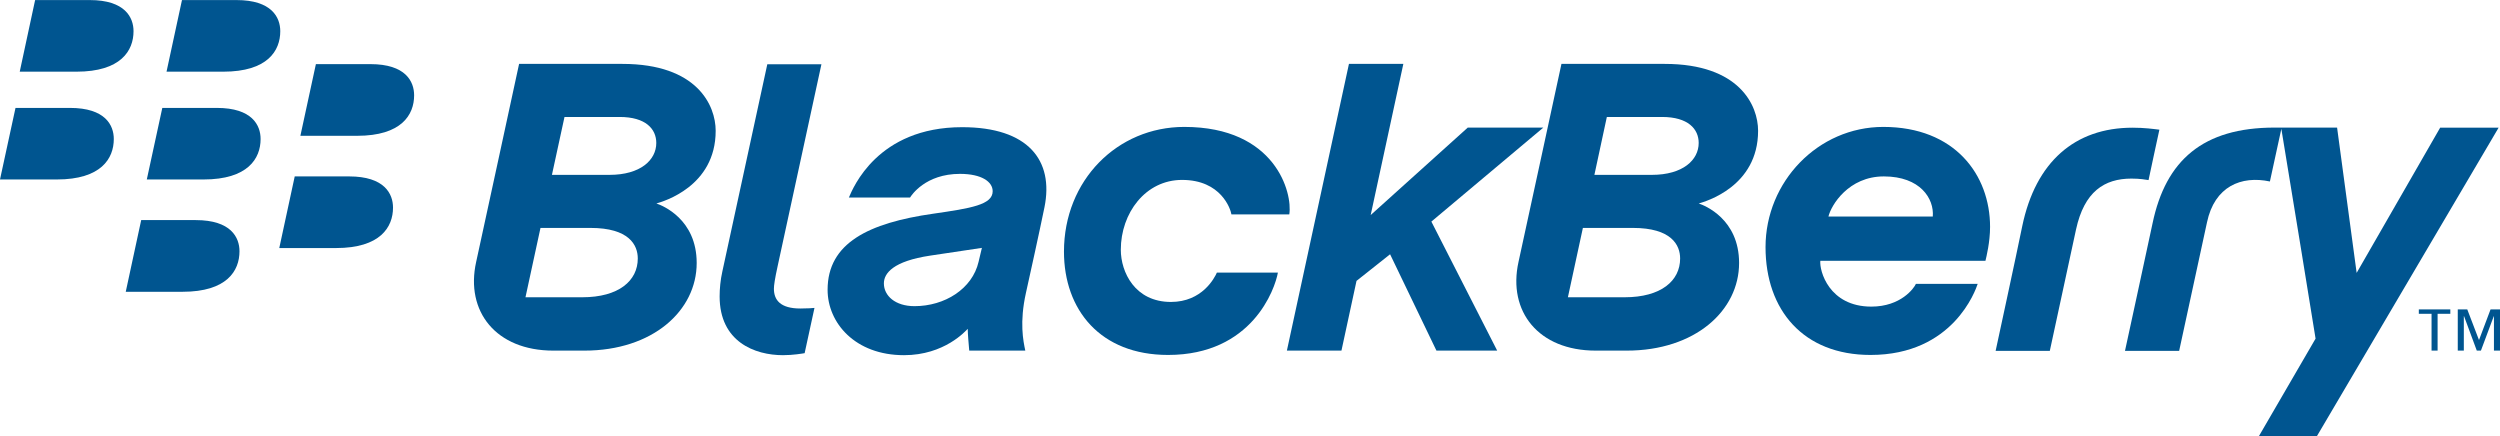
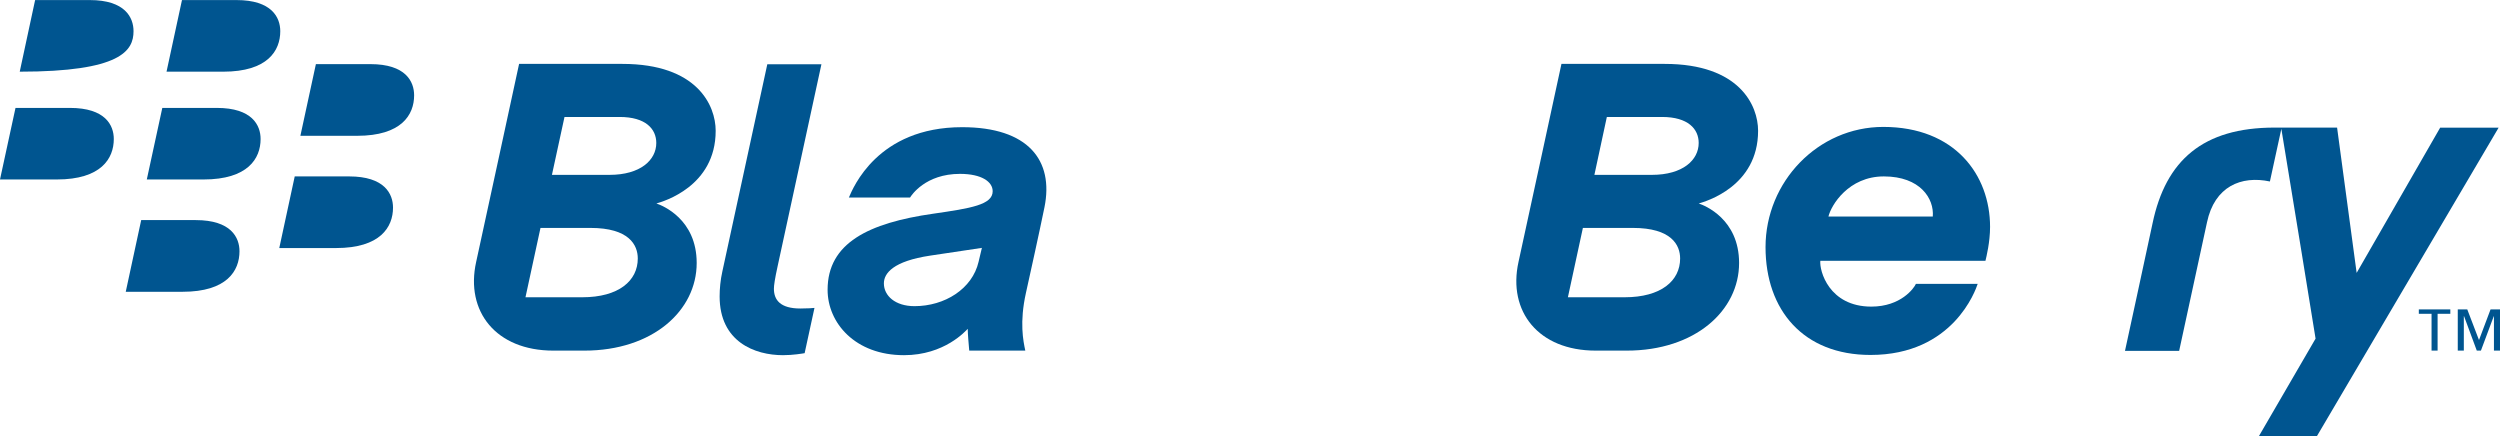
<svg xmlns="http://www.w3.org/2000/svg" width="175.75pt" height="30.66pt" viewBox="0 0 175.75 30.66" version="1.1">
  <defs>
    <clipPath id="clip1">
      <path d="M 170 21 L 175.75 21 L 175.75 25 L 170 25 Z M 170 21 " />
    </clipPath>
    <clipPath id="clip2">
      <path d="M 149 8 L 175.75 8 L 175.75 30.66 L 149 30.66 Z M 149 8 " />
    </clipPath>
  </defs>
  <g id="surface1">
    <g clip-path="url(#clip1)" clip-rule="nonzero">
      <path style=" stroke:none;fill-rule:nonzero;fill:rgb(0%,33.299%,56.499%);fill-opacity:1;" d="M 174.266 23.887 L 174.281 23.887 L 175.086 21.75 L 175.75 21.75 L 175.75 24.645 L 175.324 24.645 L 175.324 22.23 L 175.312 22.23 L 174.41 24.645 L 174.117 24.645 L 173.223 22.23 L 173.207 22.23 L 173.207 24.645 L 172.781 24.645 L 172.781 21.75 L 173.449 21.75 Z M 172.258 22.062 L 171.363 22.062 L 171.363 24.645 L 170.938 24.645 L 170.938 22.062 L 170.043 22.062 L 170.043 21.75 L 172.258 21.75 L 172.258 22.062 " />
    </g>
-     <path style=" stroke:none;fill-rule:nonzero;fill:rgb(0%,33.299%,56.499%);fill-opacity:1;" d="M 85.547 19.164 C 85.383 19.539 84.512 21.227 82.316 21.227 C 79.781 21.227 78.793 19.125 78.793 17.559 C 78.793 14.973 80.531 12.648 83.098 12.648 C 85.852 12.648 86.512 14.703 86.57 15.074 L 90.637 15.074 C 90.879 13.562 89.672 8.922 83.254 8.922 C 78.547 8.922 74.797 12.672 74.797 17.688 C 74.797 21.789 77.359 24.953 82.113 24.953 C 88.031 24.953 89.633 20.309 89.836 19.164 L 85.547 19.164 " />
    <path style=" stroke:none;fill-rule:nonzero;fill:rgb(0%,33.299%,56.499%);fill-opacity:1;" d="M 54.406 20.297 C 54.406 20.062 54.469 19.613 54.676 18.672 C 54.887 17.73 57.746 4.52 57.746 4.52 L 53.941 4.52 L 50.781 19.086 C 50.645 19.691 50.59 20.305 50.59 20.84 C 50.59 24.027 53.059 24.969 55.043 24.969 C 55.75 24.969 56.406 24.855 56.566 24.828 C 56.633 24.512 57.23 21.77 57.258 21.645 C 57.172 21.66 56.758 21.688 56.266 21.688 C 54.852 21.688 54.406 21.086 54.406 20.297 " />
-     <path style=" stroke:none;fill-rule:nonzero;fill:rgb(0%,33.299%,56.499%);fill-opacity:1;" d="M 108.496 8.969 L 103.184 8.969 L 96.359 15.117 L 98.656 4.488 L 94.832 4.488 L 90.469 24.645 L 94.305 24.645 L 95.363 19.746 L 97.723 17.875 L 100.98 24.645 L 105.25 24.645 L 100.625 15.578 L 108.496 8.969 " />
    <path style=" stroke:none;fill-rule:nonzero;fill:rgb(0%,33.299%,56.499%);fill-opacity:1;" d="M 46.137 10.051 C 46.137 9.066 45.395 8.223 43.562 8.223 L 39.684 8.223 L 38.801 12.293 L 42.848 12.293 C 45.027 12.293 46.137 11.246 46.137 10.051 Z M 44.836 18.172 C 44.836 17.223 44.223 16.023 41.512 16.023 L 37.996 16.023 L 36.941 20.898 L 40.93 20.898 C 43.504 20.898 44.836 19.734 44.836 18.172 Z M 33.473 18.418 C 33.793 16.977 36.492 4.492 36.492 4.492 C 36.492 4.492 41.148 4.492 43.754 4.492 C 49.02 4.492 50.312 7.418 50.312 9.195 C 50.312 13.125 46.602 14.168 46.145 14.305 C 46.566 14.445 48.977 15.402 48.977 18.488 C 48.977 21.84 45.883 24.648 41.086 24.648 C 41.086 24.648 39.363 24.648 38.898 24.648 C 34.867 24.648 32.703 21.891 33.473 18.418 " />
    <path style=" stroke:none;fill-rule:nonzero;fill:rgb(0%,33.299%,56.499%);fill-opacity:1;" d="M 119.418 10.051 C 119.418 9.066 118.672 8.223 116.844 8.223 L 112.961 8.223 L 112.086 12.293 L 116.125 12.293 C 118.305 12.293 119.418 11.246 119.418 10.051 Z M 118.113 18.172 C 118.113 17.223 117.5 16.023 114.793 16.023 L 111.277 16.023 L 110.223 20.898 L 114.207 20.898 C 116.785 20.898 118.113 19.734 118.113 18.172 Z M 106.75 18.418 C 107.07 16.977 109.77 4.492 109.77 4.492 C 109.77 4.492 114.426 4.492 117.027 4.492 C 122.293 4.492 123.594 7.418 123.594 9.195 C 123.594 13.125 119.883 14.168 119.422 14.305 C 119.844 14.445 122.258 15.402 122.258 18.488 C 122.258 21.84 119.164 24.648 114.363 24.648 C 114.363 24.648 112.645 24.648 112.176 24.648 C 108.152 24.648 105.984 21.891 106.75 18.418 " />
-     <path style=" stroke:none;fill-rule:nonzero;fill:rgb(0%,33.299%,56.499%);fill-opacity:1;" d="M 149.922 8.977 C 145.859 8.977 143.102 11.383 142.164 15.898 C 141.77 17.84 140.293 24.664 140.293 24.664 L 144.102 24.664 C 144.102 24.664 145.5 18.176 145.945 16.133 C 146.523 13.469 147.938 12.555 149.84 12.555 C 150.449 12.555 150.84 12.629 151.043 12.66 C 151.152 12.117 151.68 9.707 151.805 9.117 C 151.395 9.066 150.746 8.977 149.922 8.977 " />
    <g clip-path="url(#clip2)" clip-rule="nonzero">
      <path style=" stroke:none;fill-rule:nonzero;fill:rgb(0%,33.299%,56.499%);fill-opacity:1;" d="M 162.879 30.66 L 175.652 8.977 L 171.543 8.977 L 165.672 19.184 L 164.297 8.969 C 164.297 8.969 162.211 8.969 159.902 8.969 C 154.867 8.969 152.254 11.273 151.328 15.684 C 150.863 17.879 149.387 24.664 149.387 24.664 L 153.195 24.664 C 153.195 24.664 154.594 18.223 155.152 15.629 C 155.684 13.105 157.555 12.328 159.574 12.758 L 160.379 9.059 C 160.969 12.574 162.785 23.805 162.785 23.805 L 158.801 30.66 L 162.879 30.66 " />
    </g>
    <path style=" stroke:none;fill-rule:nonzero;fill:rgb(0%,33.299%,56.499%);fill-opacity:1;" d="M 63.977 13.887 C 64.07 13.734 65.051 12.223 67.488 12.223 C 69.008 12.223 69.785 12.777 69.785 13.445 C 69.785 14.395 68.254 14.641 65.609 15.023 C 61.059 15.672 58.18 17.086 58.18 20.371 C 58.18 22.699 60.113 24.969 63.551 24.969 C 66.406 24.969 67.898 23.25 68.031 23.117 C 68.039 23.531 68.094 24.148 68.137 24.645 C 68.457 24.645 71.094 24.645 72.078 24.645 C 71.934 23.969 71.66 22.664 72.125 20.582 C 72.371 19.477 73.07 16.316 73.426 14.57 C 74.094 11.273 72.285 8.941 67.637 8.941 C 61.676 8.941 59.961 13.23 59.676 13.887 Z M 65.398 17.969 C 66.238 17.848 68.695 17.473 69.027 17.426 C 68.965 17.688 68.867 18.102 68.793 18.41 C 68.352 20.305 66.418 21.523 64.289 21.523 C 62.934 21.523 62.137 20.793 62.137 19.922 C 62.137 19.207 62.797 18.359 65.398 17.969 " />
    <path style=" stroke:none;fill-rule:nonzero;fill:rgb(0%,33.299%,56.499%);fill-opacity:1;" d="M 132.434 12.402 C 135 12.402 135.98 13.969 135.875 15.223 C 134.402 15.223 130.02 15.223 128.539 15.223 C 128.73 14.422 129.953 12.402 132.434 12.402 Z M 134.688 19.957 C 134.555 20.262 133.629 21.555 131.555 21.555 C 128.574 21.555 127.895 19.027 127.969 18.332 C 129.555 18.332 138.746 18.332 139.578 18.332 C 139.645 18.047 139.902 17.016 139.902 15.953 C 139.902 12.285 137.418 8.922 132.395 8.922 C 127.801 8.922 124.117 12.781 124.117 17.371 C 124.117 21.805 126.781 24.953 131.496 24.953 C 137.316 24.953 138.887 20.387 139.031 19.957 C 138 19.957 134.688 19.957 134.688 19.957 " />
-     <path style=" stroke:none;fill-rule:nonzero;fill:rgb(0%,33.299%,56.499%);fill-opacity:1;" d="M 9.387 2.195 C 9.387 1.227 8.793 0.004 6.305 0.004 C 5.281 0.004 2.469 0.004 2.469 0.004 L 1.387 5.039 C 1.387 5.039 3.453 5.039 5.375 5.039 C 8.496 5.039 9.387 3.562 9.387 2.195 " />
+     <path style=" stroke:none;fill-rule:nonzero;fill:rgb(0%,33.299%,56.499%);fill-opacity:1;" d="M 9.387 2.195 C 9.387 1.227 8.793 0.004 6.305 0.004 C 5.281 0.004 2.469 0.004 2.469 0.004 L 1.387 5.039 C 8.496 5.039 9.387 3.562 9.387 2.195 " />
    <path style=" stroke:none;fill-rule:nonzero;fill:rgb(0%,33.299%,56.499%);fill-opacity:1;" d="M 19.703 2.195 C 19.703 1.227 19.109 0.004 16.621 0.004 C 15.602 0.004 12.793 0.004 12.793 0.004 L 11.707 5.039 C 11.707 5.039 13.773 5.039 15.695 5.039 C 18.816 5.039 19.703 3.562 19.703 2.195 " />
    <path style=" stroke:none;fill-rule:nonzero;fill:rgb(0%,33.299%,56.499%);fill-opacity:1;" d="M 8 9.773 C 8 8.805 7.406 7.586 4.918 7.586 C 3.898 7.586 1.09 7.586 1.09 7.586 L 0 12.617 C 0 12.617 2.07 12.617 3.996 12.617 C 7.113 12.617 8 11.141 8 9.773 " />
    <path style=" stroke:none;fill-rule:nonzero;fill:rgb(0%,33.299%,56.499%);fill-opacity:1;" d="M 18.32 9.773 C 18.32 8.805 17.727 7.586 15.242 7.586 C 14.219 7.586 11.41 7.586 11.41 7.586 L 10.32 12.617 C 10.32 12.617 12.391 12.617 14.309 12.617 C 17.43 12.617 18.32 11.141 18.32 9.773 " />
    <path style=" stroke:none;fill-rule:nonzero;fill:rgb(0%,33.299%,56.499%);fill-opacity:1;" d="M 29.113 6.703 C 29.113 5.734 28.527 4.508 26.039 4.508 C 25.012 4.508 22.207 4.508 22.207 4.508 L 21.117 9.547 C 21.117 9.547 23.184 9.547 25.105 9.547 C 28.227 9.547 29.113 8.07 29.113 6.703 " />
    <path style=" stroke:none;fill-rule:nonzero;fill:rgb(0%,33.299%,56.499%);fill-opacity:1;" d="M 27.629 14.594 C 27.629 13.629 27.035 12.402 24.547 12.402 C 23.527 12.402 20.719 12.402 20.719 12.402 L 19.633 17.438 C 19.633 17.438 21.703 17.438 23.621 17.438 C 26.738 17.438 27.629 15.965 27.629 14.594 " />
    <path style=" stroke:none;fill-rule:nonzero;fill:rgb(0%,33.299%,56.499%);fill-opacity:1;" d="M 16.836 17.664 C 16.836 16.699 16.246 15.473 13.762 15.473 C 12.734 15.473 9.926 15.473 9.926 15.473 L 8.84 20.512 C 8.84 20.512 10.91 20.512 12.836 20.512 C 15.949 20.512 16.836 19.039 16.836 17.664 " />
  </g>
</svg>